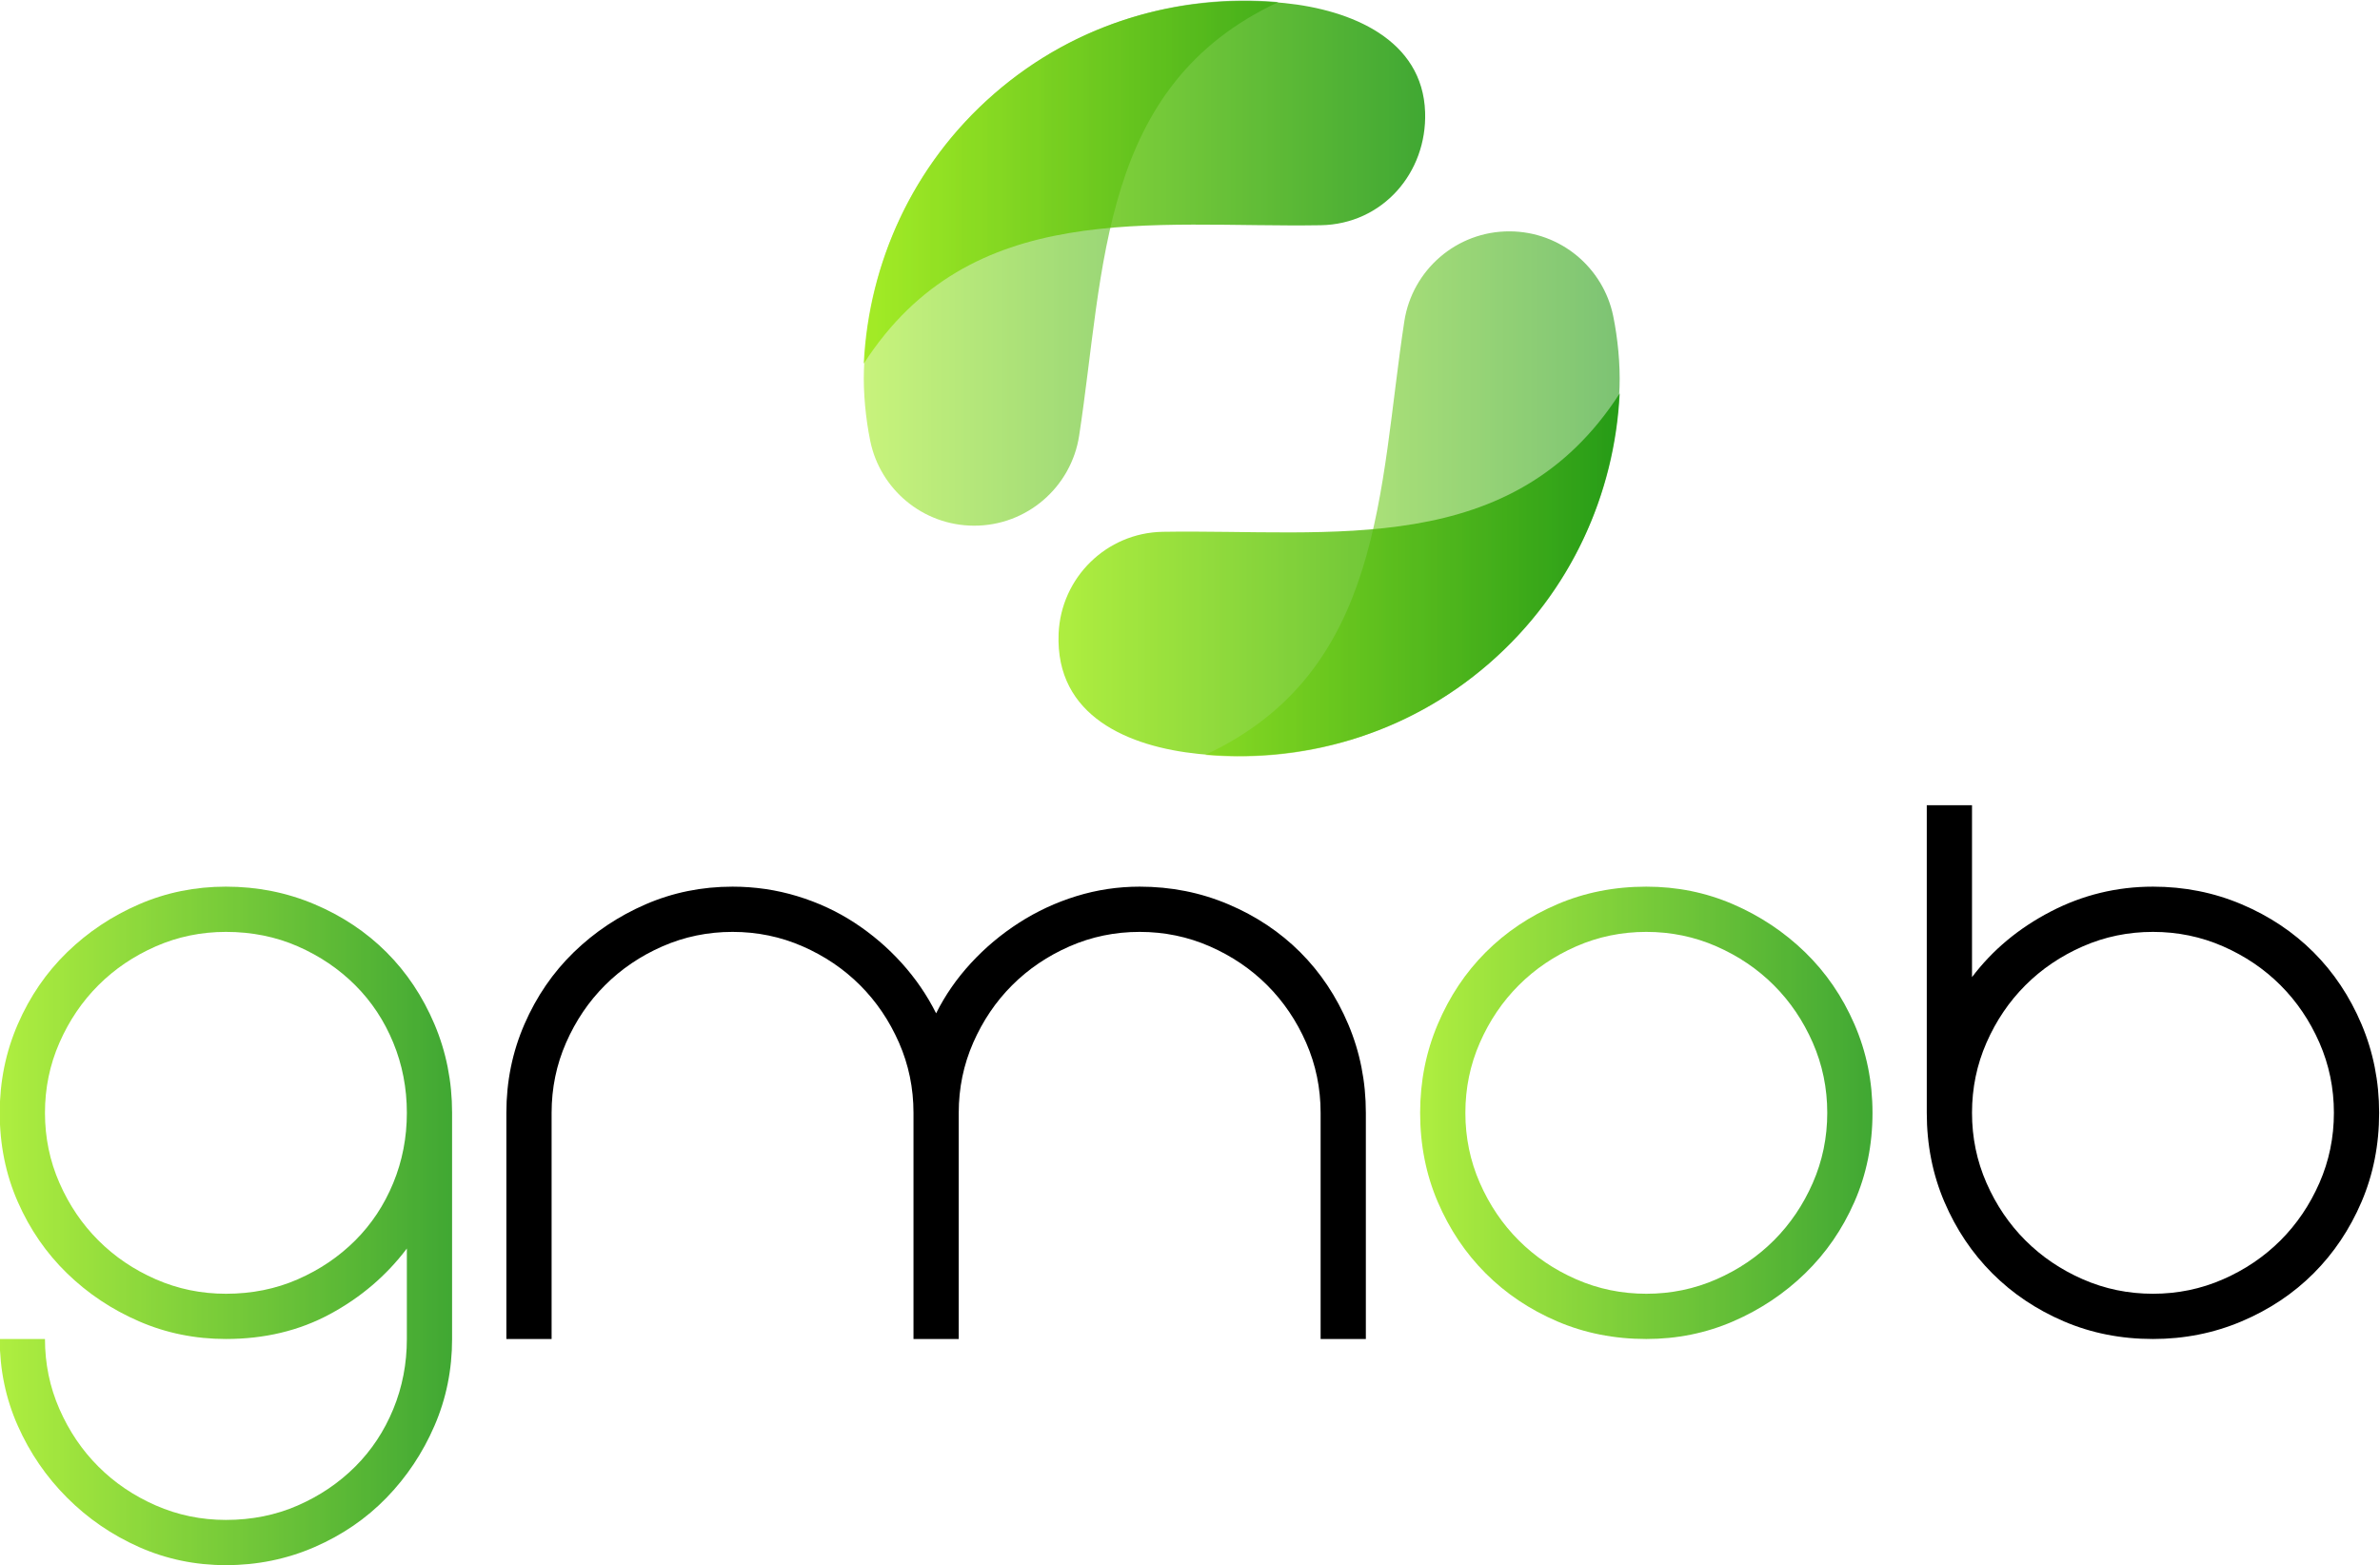
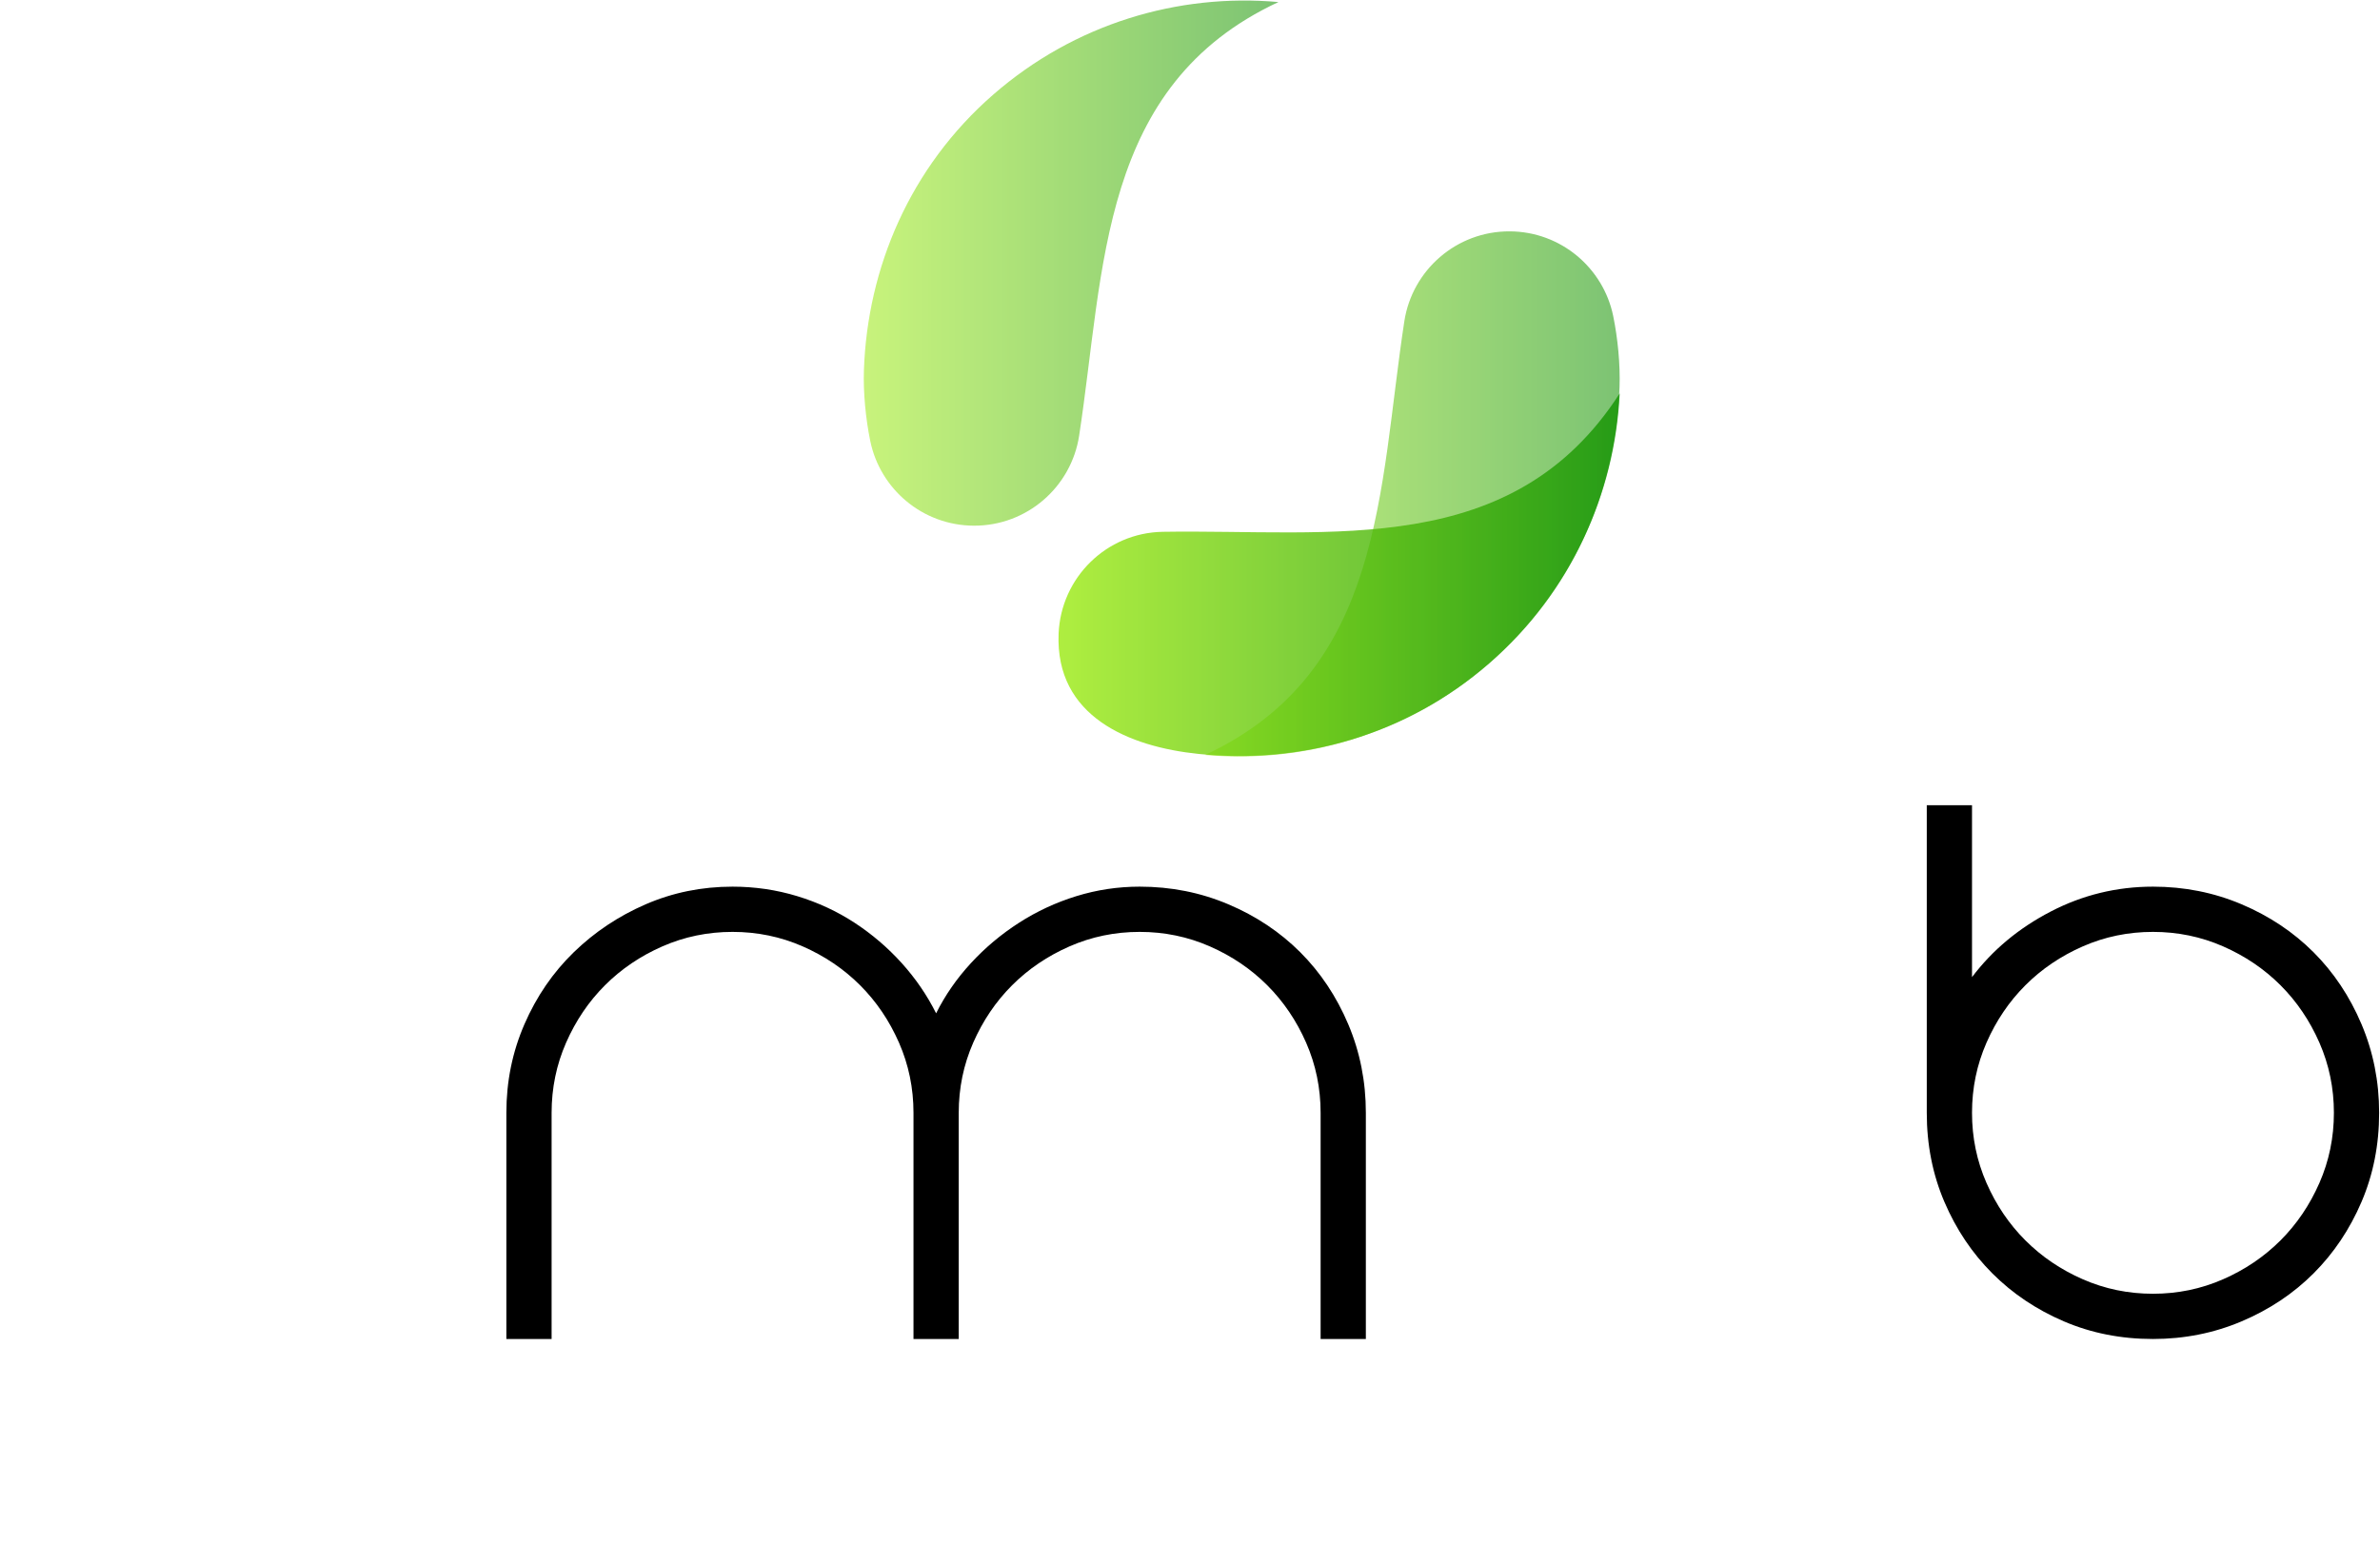
<svg xmlns="http://www.w3.org/2000/svg" xmlns:ns1="http://sodipodi.sourceforge.net/DTD/sodipodi-0.dtd" xmlns:ns2="http://www.inkscape.org/namespaces/inkscape" version="1.1" id="svg2" xml:space="preserve" width="4002.317" height="2631.949" viewBox="0 0 4002.317 2631.949" ns1:docname="072b68477dc6ee725d1fbf6d48e1beb1.ai">
  <defs id="defs6">
    <clipPath clipPathUnits="userSpaceOnUse" id="clipPath16">
      <path d="M 0,3261.261 H 5797.797 V 0 H 0 Z" id="path14" />
    </clipPath>
    <clipPath clipPathUnits="userSpaceOnUse" id="clipPath24">
-       <path d="m 1369.77,1564.56 h 570.67 V 708.548 h -570.67 z" id="path22" />
-     </clipPath>
+       </clipPath>
    <clipPath clipPathUnits="userSpaceOnUse" id="clipPath28">
-       <path d="m 1655.107,1050.953 c 32.707,0 62.952,6.081 90.737,18.261 27.767,12.163 51.932,28.534 72.476,49.078 20.544,20.545 36.523,44.691 47.937,72.476 11.413,27.767 17.12,57.246 17.12,88.455 0,31.191 -5.707,60.67 -17.12,88.454 -11.414,27.767 -27.393,51.932 -47.937,72.476 -20.544,20.544 -44.709,36.898 -72.476,49.078 -27.785,12.163 -58.03,18.262 -90.737,18.262 -31.209,0 -60.688,-6.099 -88.455,-18.262 -27.784,-12.18 -51.931,-28.534 -72.475,-49.078 -20.545,-20.544 -36.916,-44.709 -49.078,-72.476 -12.181,-27.784 -18.262,-57.263 -18.262,-88.454 0,-31.209 6.081,-60.688 18.262,-88.455 12.162,-27.785 28.533,-51.931 49.078,-72.476 20.544,-20.544 44.691,-36.915 72.475,-49.078 27.767,-12.18 57.246,-18.261 88.455,-18.261 m 285.337,222.563 V 993.885 c 0,-38.806 -7.418,-75.329 -22.256,-109.569 -14.838,-34.241 -35.007,-64.487 -60.491,-90.738 -25.503,-26.251 -55.748,-46.973 -90.738,-62.203 -35.007,-15.212 -72.297,-22.827 -111.852,-22.827 -38.806,0 -75.329,7.615 -109.57,22.827 -34.24,15.23 -64.486,35.952 -90.737,62.203 -26.251,26.251 -46.992,56.497 -62.204,90.738 -15.229,34.24 -22.827,70.763 -22.827,109.569 h 57.068 c 0,-31.191 6.081,-60.67 18.262,-88.454 12.162,-27.767 28.533,-51.932 49.078,-72.476 20.544,-20.544 44.691,-36.898 72.475,-49.078 27.767,-12.163 57.246,-18.262 88.455,-18.262 32.707,0 62.952,6.099 90.737,18.262 27.767,12.18 51.932,28.534 72.476,49.078 20.544,20.544 36.523,44.709 47.937,72.476 11.413,27.784 17.12,57.263 17.12,88.454 v 114.135 c -25.877,-34.24 -58.209,-61.829 -97.015,-82.748 -38.806,-20.936 -82.569,-31.387 -131.255,-31.387 -38.806,0 -75.329,7.419 -109.57,22.257 -34.24,14.837 -64.486,34.989 -90.737,60.491 -26.251,25.484 -46.992,55.534 -62.204,90.167 -15.229,34.615 -22.827,72.083 -22.827,112.423 0,39.555 7.598,76.845 22.827,111.852 15.212,34.99 35.953,65.235 62.204,90.737 26.251,25.485 56.497,45.654 90.737,60.492 34.241,14.837 70.764,22.256 109.57,22.256 39.555,0 76.845,-7.419 111.852,-22.256 34.99,-14.838 65.235,-35.007 90.738,-60.492 25.484,-25.502 45.653,-55.747 60.491,-90.737 14.838,-35.007 22.256,-72.297 22.256,-111.852 z" id="path26" />
-     </clipPath>
+       </clipPath>
    <linearGradient x1="0" y1="0" x2="1" y2="0" gradientUnits="userSpaceOnUse" gradientTransform="matrix(570.675,0,0,-570.675,1369.769,1136.554)" spreadMethod="pad" id="linearGradient36">
      <stop style="stop-opacity:1;stop-color:#9bea10" offset="0" id="stop30" />
      <stop style="stop-opacity:1;stop-color:#119200" offset="0.997" id="stop32" />
      <stop style="stop-opacity:1;stop-color:#119200" offset="1" id="stop34" />
    </linearGradient>
    <clipPath clipPathUnits="userSpaceOnUse" id="clipPath62">
-       <path d="m 3161.68,1564.56 h 570.67 V 993.885 h -570.67 z" id="path60" />
-     </clipPath>
+       </clipPath>
    <clipPath clipPathUnits="userSpaceOnUse" id="clipPath66">
      <path d="m 3447.017,1050.953 c 31.191,0 60.67,6.081 88.455,18.261 27.767,12.163 51.931,28.534 72.476,49.078 20.544,20.545 36.897,44.691 49.078,72.476 12.162,27.767 18.261,57.246 18.261,88.455 0,31.191 -6.099,60.67 -18.261,88.454 -12.181,27.767 -28.534,51.932 -49.078,72.476 -20.545,20.544 -44.709,36.898 -72.476,49.078 -27.785,12.163 -57.264,18.262 -88.455,18.262 -31.209,0 -60.688,-6.099 -88.454,-18.262 -27.785,-12.18 -51.932,-28.534 -72.476,-49.078 -20.545,-20.544 -36.916,-44.709 -49.078,-72.476 -12.181,-27.784 -18.262,-57.263 -18.262,-88.454 0,-31.209 6.081,-60.688 18.262,-88.455 12.162,-27.785 28.533,-51.931 49.078,-72.476 20.544,-20.544 44.691,-36.915 72.476,-49.078 27.766,-12.18 57.245,-18.261 88.454,-18.261 m 0,513.607 c 38.806,0 75.329,-7.419 109.57,-22.256 34.24,-14.838 64.486,-35.007 90.737,-60.492 26.251,-25.502 46.974,-55.747 62.204,-90.737 15.212,-35.007 22.827,-72.297 22.827,-111.852 0,-40.34 -7.615,-77.808 -22.827,-112.423 -15.23,-34.633 -35.953,-64.683 -62.204,-90.167 -26.251,-25.502 -56.497,-45.654 -90.737,-60.491 -34.241,-14.838 -70.764,-22.257 -109.57,-22.257 -40.34,0 -77.808,7.419 -112.423,22.257 -34.633,14.837 -64.682,34.989 -90.167,60.491 -25.501,25.484 -45.653,55.534 -60.491,90.167 -14.838,34.615 -22.256,72.083 -22.256,112.423 0,39.555 7.418,76.845 22.256,111.852 14.838,34.99 34.99,65.235 60.491,90.737 25.485,25.485 55.534,45.654 90.167,60.492 34.615,14.837 72.083,22.256 112.423,22.256" id="path64" />
    </clipPath>
    <linearGradient x1="0" y1="0" x2="1" y2="0" gradientUnits="userSpaceOnUse" gradientTransform="matrix(570.675,0,0,-570.675,3161.68,1279.223)" spreadMethod="pad" id="linearGradient74">
      <stop style="stop-opacity:1;stop-color:#9bea10" offset="0" id="stop68" />
      <stop style="stop-opacity:1;stop-color:#119200" offset="0.997" id="stop70" />
      <stop style="stop-opacity:1;stop-color:#119200" offset="1" id="stop72" />
    </linearGradient>
    <clipPath clipPathUnits="userSpaceOnUse" id="clipPath100">
      <path d="m 2459.82,2682.51 h 523.11 v -662.53 h -523.11 z" id="path98" />
    </clipPath>
    <clipPath clipPathUnits="userSpaceOnUse" id="clipPath104">
      <path d="m 2622.906,2563.643 c -104.835,-91.417 -158.411,-218.31 -162.91,-347.147 -1.004,-28.768 2.266,-61.696 7.981,-89.64 12.451,-60.751 66.067,-106.575 130.544,-106.877 67.182,-0.315 123.029,48.9 132.951,113.353 32.487,211.352 25.275,441.936 251.461,547.269 -126.333,11.238 -256.882,-27.019 -360.027,-116.958" clip-rule="evenodd" id="path102" />
    </clipPath>
    <linearGradient x1="0" y1="0" x2="1" y2="0" gradientUnits="userSpaceOnUse" gradientTransform="matrix(523.117,0,0,-523.117,2459.816,2351.244)" spreadMethod="pad" id="linearGradient112">
      <stop style="stop-opacity:1;stop-color:#9bea10" offset="0" id="stop106" />
      <stop style="stop-opacity:1;stop-color:#119200" offset="0.997" id="stop108" />
      <stop style="stop-opacity:1;stop-color:#119200" offset="1" id="stop110" />
    </linearGradient>
    <clipPath clipPathUnits="userSpaceOnUse" id="clipPath134">
      <path d="m 2459.77,2681.91 h 708.27 v -457.5 h -708.27 z" id="path132" />
    </clipPath>
    <clipPath clipPathUnits="userSpaceOnUse" id="clipPath138">
      <path d="m 2624.651,2565.162 c 104.838,91.42 237.84,127.221 366.092,114.139 84.064,-8.572 174.256,-45.887 177.224,-137.776 2.453,-76.331 -53.686,-141.227 -131.791,-142.494 -213.805,-3.412 -441.262,35.12 -576.405,-174.621 6.065,126.688 61.738,250.813 164.88,340.752" clip-rule="evenodd" id="path136" />
    </clipPath>
    <linearGradient x1="0" y1="0" x2="1" y2="0" gradientUnits="userSpaceOnUse" gradientTransform="matrix(708.274,0,0,-708.274,2459.771,2453.161)" spreadMethod="pad" id="linearGradient146">
      <stop style="stop-opacity:1;stop-color:#9bea10" offset="0" id="stop140" />
      <stop style="stop-opacity:1;stop-color:#119200" offset="0.997" id="stop142" />
      <stop style="stop-opacity:1;stop-color:#119200" offset="1" id="stop144" />
    </linearGradient>
    <clipPath clipPathUnits="userSpaceOnUse" id="clipPath168">
      <path d="m 2890.3,2391.3 h 523.12 V 1728.77 H 2890.3 Z" id="path166" />
    </clipPath>
    <clipPath clipPathUnits="userSpaceOnUse" id="clipPath172">
      <path d="m 3250.325,1847.637 c 104.839,91.418 158.412,218.309 162.912,347.148 1.006,28.765 -2.264,61.695 -7.982,89.638 -12.45,60.75 -66.067,106.577 -130.543,106.879 -67.183,0.313 -123.028,-48.902 -132.953,-113.356 -32.485,-211.349 -25.274,-441.934 -251.46,-547.269 126.336,-11.237 256.883,27.019 360.026,116.96" clip-rule="evenodd" id="path170" />
    </clipPath>
    <linearGradient x1="0" y1="0" x2="1" y2="0" gradientUnits="userSpaceOnUse" gradientTransform="matrix(523.119,0,0,-523.119,2890.299,2060.035)" spreadMethod="pad" id="linearGradient180">
      <stop style="stop-opacity:1;stop-color:#9bea10" offset="0" id="stop174" />
      <stop style="stop-opacity:1;stop-color:#119200" offset="0.997" id="stop176" />
      <stop style="stop-opacity:1;stop-color:#119200" offset="1" id="stop178" />
    </linearGradient>
    <clipPath clipPathUnits="userSpaceOnUse" id="clipPath202">
      <path d="m 2705.45,2186.87 h 708.01 v -457.5 h -708.01 z" id="path200" />
    </clipPath>
    <clipPath clipPathUnits="userSpaceOnUse" id="clipPath206">
      <path d="m 3248.581,1846.116 c -104.835,-91.417 -237.841,-127.218 -366.092,-114.138 -87.468,8.92 -181.316,46.905 -176.887,151.871 2.996,70.696 60.441,127.25 131.456,128.4 213.804,3.413 441.26,-35.119 576.406,174.622 -6.067,-126.688 -61.738,-250.815 -164.883,-340.755" clip-rule="evenodd" id="path204" />
    </clipPath>
    <linearGradient x1="0" y1="0" x2="1" y2="0" gradientUnits="userSpaceOnUse" gradientTransform="matrix(708.013,0,0,-708.013,2705.451,1958.12)" spreadMethod="pad" id="linearGradient214">
      <stop style="stop-opacity:1;stop-color:#9bea10" offset="0" id="stop208" />
      <stop style="stop-opacity:1;stop-color:#119200" offset="0.997" id="stop210" />
      <stop style="stop-opacity:1;stop-color:#119200" offset="1" id="stop212" />
    </linearGradient>
  </defs>
  <ns1:namedview id="namedview4" pagecolor="#ffffff" bordercolor="#666666" borderopacity="1.0" ns2:pageshadow="2" ns2:pageopacity="0.0" ns2:pagecheckerboard="0" />
  <g id="g8" ns2:groupmode="layer" ns2:label="072b68477dc6ee725d1fbf6d48e1beb1" transform="matrix(1.333,0,0,-1.333,-1826.36,3576.68)">
    <g id="g10">
      <g id="g12" clip-path="url(#clipPath16)">
        <g id="g18">
          <g id="g20" />
          <g id="g50">
            <g clip-path="url(#clipPath24)" opacity="0.8" id="g48">
              <g id="g46">
                <g clip-path="url(#clipPath28)" id="g44">
                  <g id="g42">
                    <g id="g40">
                      <path d="m 1655.107,1050.953 c 32.707,0 62.952,6.081 90.737,18.261 27.767,12.163 51.932,28.534 72.476,49.078 20.544,20.545 36.523,44.691 47.937,72.476 11.413,27.767 17.12,57.246 17.12,88.455 0,31.191 -5.707,60.67 -17.12,88.454 -11.414,27.767 -27.393,51.932 -47.937,72.476 -20.544,20.544 -44.709,36.898 -72.476,49.078 -27.785,12.163 -58.03,18.262 -90.737,18.262 -31.209,0 -60.688,-6.099 -88.455,-18.262 -27.784,-12.18 -51.931,-28.534 -72.475,-49.078 -20.545,-20.544 -36.916,-44.709 -49.078,-72.476 -12.181,-27.784 -18.262,-57.263 -18.262,-88.454 0,-31.209 6.081,-60.688 18.262,-88.455 12.162,-27.785 28.533,-51.931 49.078,-72.476 20.544,-20.544 44.691,-36.915 72.475,-49.078 27.767,-12.18 57.246,-18.261 88.455,-18.261 m 285.337,222.563 V 993.885 c 0,-38.806 -7.418,-75.329 -22.256,-109.569 -14.838,-34.241 -35.007,-64.487 -60.491,-90.738 -25.503,-26.251 -55.748,-46.973 -90.738,-62.203 -35.007,-15.212 -72.297,-22.827 -111.852,-22.827 -38.806,0 -75.329,7.615 -109.57,22.827 -34.24,15.23 -64.486,35.952 -90.737,62.203 -26.251,26.251 -46.992,56.497 -62.204,90.738 -15.229,34.24 -22.827,70.763 -22.827,109.569 h 57.068 c 0,-31.191 6.081,-60.67 18.262,-88.454 12.162,-27.767 28.533,-51.932 49.078,-72.476 20.544,-20.544 44.691,-36.898 72.475,-49.078 27.767,-12.163 57.246,-18.262 88.455,-18.262 32.707,0 62.952,6.099 90.737,18.262 27.767,12.18 51.932,28.534 72.476,49.078 20.544,20.544 36.523,44.709 47.937,72.476 11.413,27.784 17.12,57.263 17.12,88.454 v 114.135 c -25.877,-34.24 -58.209,-61.829 -97.015,-82.748 -38.806,-20.936 -82.569,-31.387 -131.255,-31.387 -38.806,0 -75.329,7.419 -109.57,22.257 -34.24,14.837 -64.486,34.989 -90.737,60.491 -26.251,25.484 -46.992,55.534 -62.204,90.167 -15.229,34.615 -22.827,72.083 -22.827,112.423 0,39.555 7.598,76.845 22.827,111.852 15.212,34.99 35.953,65.235 62.204,90.737 26.251,25.485 56.497,45.654 90.737,60.492 34.241,14.837 70.764,22.256 109.57,22.256 39.555,0 76.845,-7.419 111.852,-22.256 34.99,-14.838 65.235,-35.007 90.738,-60.492 25.484,-25.502 45.653,-55.747 60.491,-90.737 14.838,-35.007 22.256,-72.297 22.256,-111.852 z" style="fill:url(#linearGradient36);stroke:none" id="path38" />
                    </g>
                  </g>
                </g>
              </g>
            </g>
          </g>
        </g>
        <g id="g52" transform="translate(2807.868,1564.56)">
          <path d="m 0,0 c 39.555,0 76.845,-7.419 111.852,-22.256 34.99,-14.838 65.236,-35.008 90.738,-60.492 25.484,-25.502 45.654,-55.748 60.491,-90.737 14.838,-35.008 22.256,-72.298 22.256,-111.853 V -570.675 H 228.27 v 285.337 c 0,31.191 -6.099,60.67 -18.262,88.455 -12.18,27.767 -28.533,51.931 -49.078,72.476 -20.544,20.544 -44.709,36.897 -72.475,49.078 C 60.67,-63.167 31.191,-57.068 0,-57.068 c -31.209,0 -60.688,-6.099 -88.455,-18.261 -27.784,-12.181 -51.931,-28.534 -72.475,-49.078 -20.545,-20.545 -36.916,-44.709 -49.078,-72.476 -12.181,-27.785 -18.262,-57.264 -18.262,-88.455 v -285.337 h -57.067 v 285.337 c 0,31.191 -6.1,60.67 -18.262,88.455 -12.18,27.767 -28.534,51.931 -49.078,72.476 -20.544,20.544 -44.709,36.897 -72.476,49.078 -27.784,12.162 -57.264,18.261 -88.454,18.261 -31.209,0 -60.688,-6.099 -88.455,-18.261 -27.785,-12.181 -51.931,-28.534 -72.476,-49.078 -20.544,-20.545 -36.915,-44.709 -49.078,-72.476 -12.18,-27.785 -18.261,-57.264 -18.261,-88.455 v -285.337 h -57.068 v 285.337 c 0,39.555 7.597,76.845 22.827,111.853 15.212,34.989 35.953,65.235 62.204,90.737 26.251,25.484 56.497,45.654 90.737,60.492 34.24,14.837 70.764,22.256 109.57,22.256 28.141,0 55.355,-3.995 81.606,-11.984 26.251,-7.99 50.398,-19.225 72.476,-33.67 22.06,-14.463 41.838,-31.387 59.35,-50.79 17.495,-19.403 31.958,-40.518 43.371,-63.345 11.414,22.827 26.055,43.942 43.942,63.345 17.87,19.403 38.039,36.327 60.492,50.79 22.434,14.445 46.599,25.68 72.475,33.67 C -54.036,-3.995 -27.392,0 0,0" style="fill:#000000;fill-opacity:1;fill-rule:nonzero;stroke:none" id="path54" />
        </g>
        <g id="g56">
          <g id="g58" />
          <g id="g88">
            <g clip-path="url(#clipPath62)" opacity="0.8" id="g86">
              <g id="g84">
                <g clip-path="url(#clipPath66)" id="g82">
                  <g id="g80">
                    <g id="g78">
-                       <path d="m 3447.017,1050.953 c 31.191,0 60.67,6.081 88.455,18.261 27.767,12.163 51.931,28.534 72.476,49.078 20.544,20.545 36.897,44.691 49.078,72.476 12.162,27.767 18.261,57.246 18.261,88.455 0,31.191 -6.099,60.67 -18.261,88.454 -12.181,27.767 -28.534,51.932 -49.078,72.476 -20.545,20.544 -44.709,36.898 -72.476,49.078 -27.785,12.163 -57.264,18.262 -88.455,18.262 -31.209,0 -60.688,-6.099 -88.454,-18.262 -27.785,-12.18 -51.932,-28.534 -72.476,-49.078 -20.545,-20.544 -36.916,-44.709 -49.078,-72.476 -12.181,-27.784 -18.262,-57.263 -18.262,-88.454 0,-31.209 6.081,-60.688 18.262,-88.455 12.162,-27.785 28.533,-51.931 49.078,-72.476 20.544,-20.544 44.691,-36.915 72.476,-49.078 27.766,-12.18 57.245,-18.261 88.454,-18.261 m 0,513.607 c 38.806,0 75.329,-7.419 109.57,-22.256 34.24,-14.838 64.486,-35.007 90.737,-60.492 26.251,-25.502 46.974,-55.747 62.204,-90.737 15.212,-35.007 22.827,-72.297 22.827,-111.852 0,-40.34 -7.615,-77.808 -22.827,-112.423 -15.23,-34.633 -35.953,-64.683 -62.204,-90.167 -26.251,-25.502 -56.497,-45.654 -90.737,-60.491 -34.241,-14.838 -70.764,-22.257 -109.57,-22.257 -40.34,0 -77.808,7.419 -112.423,22.257 -34.633,14.837 -64.682,34.989 -90.167,60.491 -25.501,25.484 -45.653,55.534 -60.491,90.167 -14.838,34.615 -22.256,72.083 -22.256,112.423 0,39.555 7.418,76.845 22.256,111.852 14.838,34.99 34.99,65.235 60.491,90.737 25.485,25.485 55.534,45.654 90.167,60.492 34.615,14.837 72.083,22.256 112.423,22.256" style="fill:url(#linearGradient74);stroke:none" id="path76" />
+                       <path d="m 3447.017,1050.953 c 31.191,0 60.67,6.081 88.455,18.261 27.767,12.163 51.931,28.534 72.476,49.078 20.544,20.545 36.897,44.691 49.078,72.476 12.162,27.767 18.261,57.246 18.261,88.455 0,31.191 -6.099,60.67 -18.261,88.454 -12.181,27.767 -28.534,51.932 -49.078,72.476 -20.545,20.544 -44.709,36.898 -72.476,49.078 -27.785,12.163 -57.264,18.262 -88.455,18.262 -31.209,0 -60.688,-6.099 -88.454,-18.262 -27.785,-12.18 -51.932,-28.534 -72.476,-49.078 -20.545,-20.544 -36.916,-44.709 -49.078,-72.476 -12.181,-27.784 -18.262,-57.263 -18.262,-88.454 0,-31.209 6.081,-60.688 18.262,-88.455 12.162,-27.785 28.533,-51.931 49.078,-72.476 20.544,-20.544 44.691,-36.915 72.476,-49.078 27.766,-12.18 57.245,-18.261 88.454,-18.261 c 38.806,0 75.329,-7.419 109.57,-22.256 34.24,-14.838 64.486,-35.007 90.737,-60.492 26.251,-25.502 46.974,-55.747 62.204,-90.737 15.212,-35.007 22.827,-72.297 22.827,-111.852 0,-40.34 -7.615,-77.808 -22.827,-112.423 -15.23,-34.633 -35.953,-64.683 -62.204,-90.167 -26.251,-25.502 -56.497,-45.654 -90.737,-60.491 -34.241,-14.838 -70.764,-22.257 -109.57,-22.257 -40.34,0 -77.808,7.419 -112.423,22.257 -34.633,14.837 -64.682,34.989 -90.167,60.491 -25.501,25.484 -45.653,55.534 -60.491,90.167 -14.838,34.615 -22.256,72.083 -22.256,112.423 0,39.555 7.418,76.845 22.256,111.852 14.838,34.99 34.99,65.235 60.491,90.737 25.485,25.485 55.534,45.654 90.167,60.492 34.615,14.837 72.083,22.256 112.423,22.256" style="fill:url(#linearGradient74);stroke:none" id="path76" />
                    </g>
                  </g>
                </g>
              </g>
            </g>
          </g>
        </g>
        <g id="g90" transform="translate(4086.171,1050.953)">
          <path d="m 0,0 c 31.191,0 60.67,6.081 88.455,18.262 27.767,12.162 51.931,28.533 72.475,49.078 20.545,20.544 36.898,44.691 49.078,72.475 12.163,27.767 18.262,57.246 18.262,88.455 0,31.191 -6.099,60.67 -18.262,88.454 -12.18,27.767 -28.533,51.932 -49.078,72.476 -20.544,20.545 -44.708,36.898 -72.475,49.078 C 60.67,450.441 31.191,456.54 0,456.54 c -31.209,0 -60.688,-6.099 -88.455,-18.262 -27.785,-12.18 -51.931,-28.533 -72.475,-49.078 -20.545,-20.544 -36.916,-44.709 -49.079,-72.476 -12.18,-27.784 -18.261,-57.263 -18.261,-88.454 0,-31.209 6.081,-60.688 18.261,-88.455 12.163,-27.784 28.534,-51.931 49.079,-72.475 20.544,-20.545 44.69,-36.916 72.475,-49.078 C -60.688,6.081 -31.209,0 0,0 m 0,513.607 c 39.555,0 76.845,-7.418 111.852,-22.256 34.99,-14.837 65.235,-35.007 90.737,-60.492 25.485,-25.502 45.655,-55.747 60.492,-90.737 14.837,-35.007 22.256,-72.297 22.256,-111.852 0,-40.34 -7.419,-77.808 -22.256,-112.423 C 248.244,81.214 228.074,51.165 202.589,25.68 177.087,0.178 146.842,-19.974 111.852,-34.811 76.845,-49.649 39.555,-57.068 0,-57.068 c -40.34,0 -77.808,7.419 -112.423,22.257 -34.633,14.837 -64.682,34.989 -90.167,60.491 -25.502,25.485 -45.654,55.534 -60.491,90.167 -14.838,34.615 -22.256,72.083 -22.256,112.423 v 388.059 h 57.067 V 399.472 c 25.859,34.241 58.958,61.812 99.297,82.748 40.322,20.919 83.319,31.387 128.973,31.387" style="fill:#000000;fill-opacity:1;fill-rule:nonzero;stroke:none" id="path92" />
        </g>
        <g id="g94">
          <g id="g96" />
          <g id="g126">
            <g clip-path="url(#clipPath100)" opacity="0.55" id="g124">
              <g id="g122">
                <g clip-path="url(#clipPath104)" id="g120">
                  <g id="g118">
                    <g id="g116">
                      <path d="m 2622.906,2563.643 c -104.835,-91.417 -158.411,-218.31 -162.91,-347.147 -1.004,-28.768 2.266,-61.696 7.981,-89.64 12.451,-60.751 66.067,-106.575 130.544,-106.877 67.182,-0.315 123.029,48.9 132.951,113.353 32.487,211.352 25.275,441.936 251.461,547.269 -126.333,11.238 -256.882,-27.019 -360.027,-116.958" style="fill:url(#linearGradient112);fill-rule:evenodd;stroke:none" id="path114" />
                    </g>
                  </g>
                </g>
              </g>
            </g>
          </g>
        </g>
        <g id="g128">
          <g id="g130" />
          <g id="g160">
            <g clip-path="url(#clipPath134)" opacity="0.8" id="g158">
              <g id="g156">
                <g clip-path="url(#clipPath138)" id="g154">
                  <g id="g152">
                    <g id="g150">
-                       <path d="m 2624.651,2565.162 c 104.838,91.42 237.84,127.221 366.092,114.139 84.064,-8.572 174.256,-45.887 177.224,-137.776 2.453,-76.331 -53.686,-141.227 -131.791,-142.494 -213.805,-3.412 -441.262,35.12 -576.405,-174.621 6.065,126.688 61.738,250.813 164.88,340.752" style="fill:url(#linearGradient146);fill-rule:evenodd;stroke:none" id="path148" />
-                     </g>
+                       </g>
                  </g>
                </g>
              </g>
            </g>
          </g>
        </g>
        <g id="g162">
          <g id="g164" />
          <g id="g194">
            <g clip-path="url(#clipPath168)" opacity="0.55" id="g192">
              <g id="g190">
                <g clip-path="url(#clipPath172)" id="g188">
                  <g id="g186">
                    <g id="g184">
                      <path d="m 3250.325,1847.637 c 104.839,91.418 158.412,218.309 162.912,347.148 1.006,28.765 -2.264,61.695 -7.982,89.638 -12.45,60.75 -66.067,106.577 -130.543,106.879 -67.183,0.313 -123.028,-48.902 -132.953,-113.356 -32.485,-211.349 -25.274,-441.934 -251.46,-547.269 126.336,-11.237 256.883,27.019 360.026,116.96" style="fill:url(#linearGradient180);fill-rule:evenodd;stroke:none" id="path182" />
                    </g>
                  </g>
                </g>
              </g>
            </g>
          </g>
        </g>
        <g id="g196">
          <g id="g198" />
          <g id="g228">
            <g clip-path="url(#clipPath202)" opacity="0.8" id="g226">
              <g id="g224">
                <g clip-path="url(#clipPath206)" id="g222">
                  <g id="g220">
                    <g id="g218">
                      <path d="m 3248.581,1846.116 c -104.835,-91.417 -237.841,-127.218 -366.092,-114.138 -87.468,8.92 -181.316,46.905 -176.887,151.871 2.996,70.696 60.441,127.25 131.456,128.4 213.804,3.413 441.26,-35.119 576.406,174.622 -6.067,-126.688 -61.738,-250.815 -164.883,-340.755" style="fill:url(#linearGradient214);fill-rule:evenodd;stroke:none" id="path216" />
                    </g>
                  </g>
                </g>
              </g>
            </g>
          </g>
        </g>
      </g>
    </g>
  </g>
</svg>